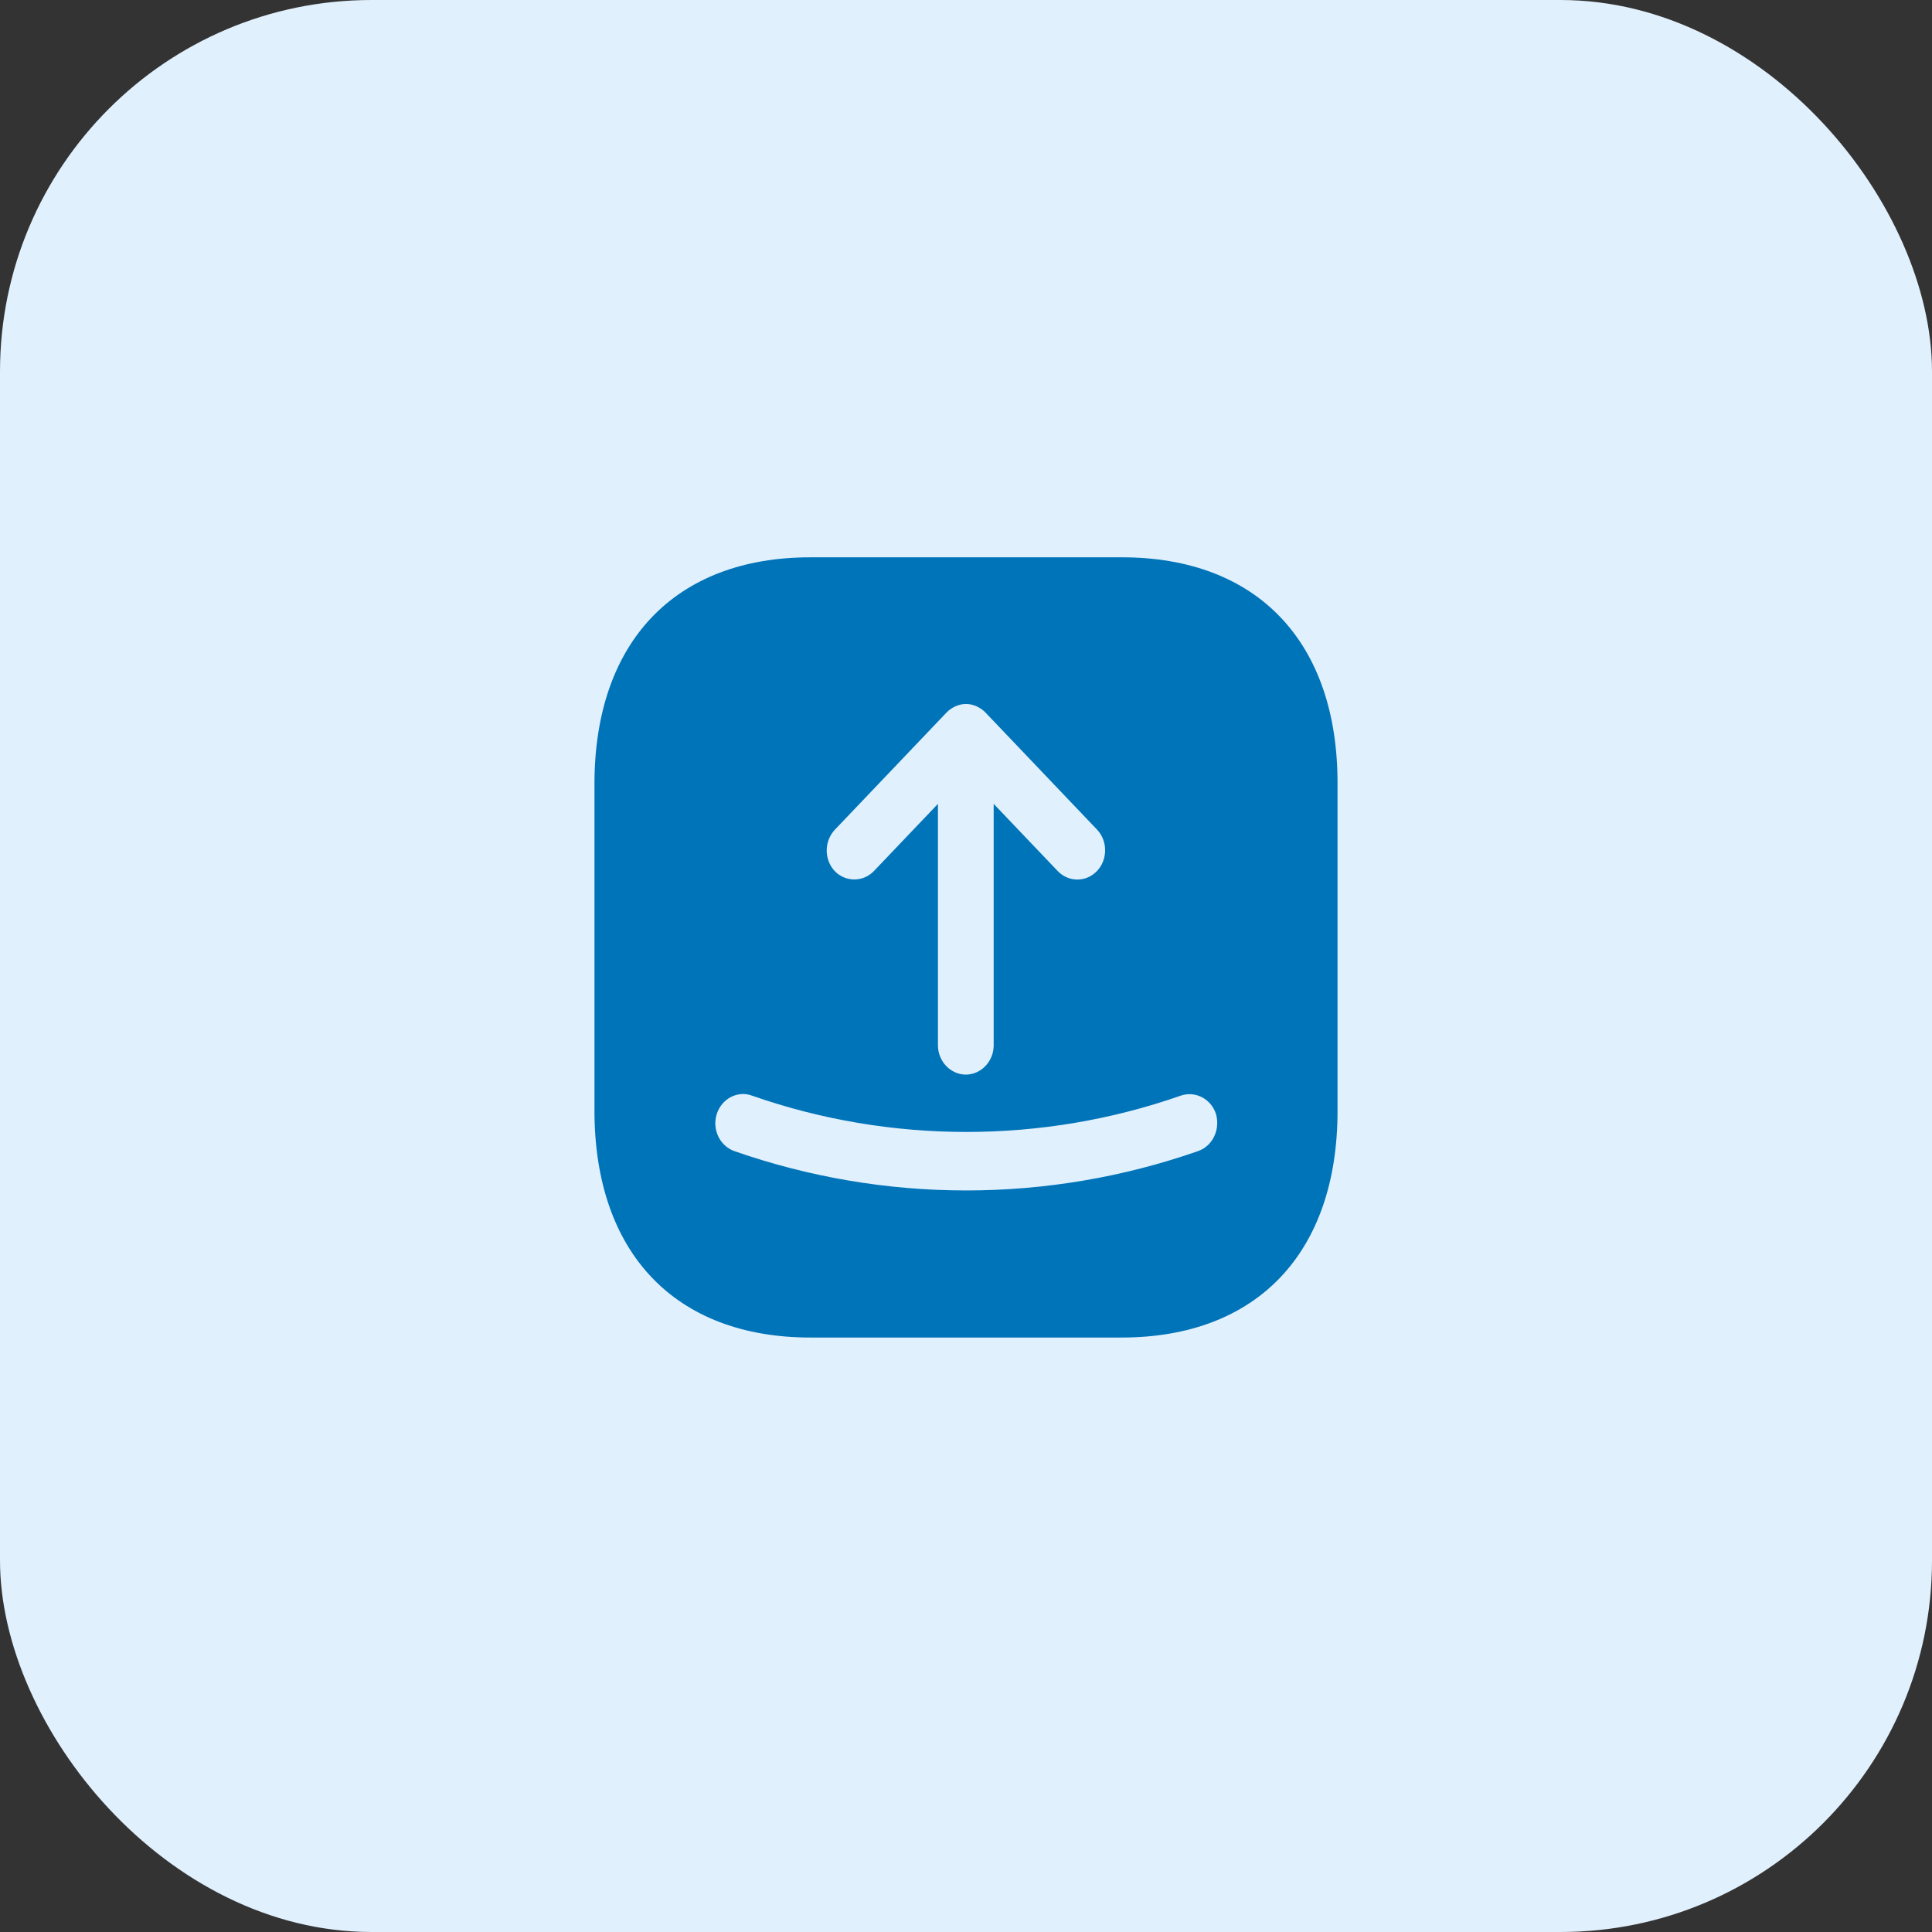
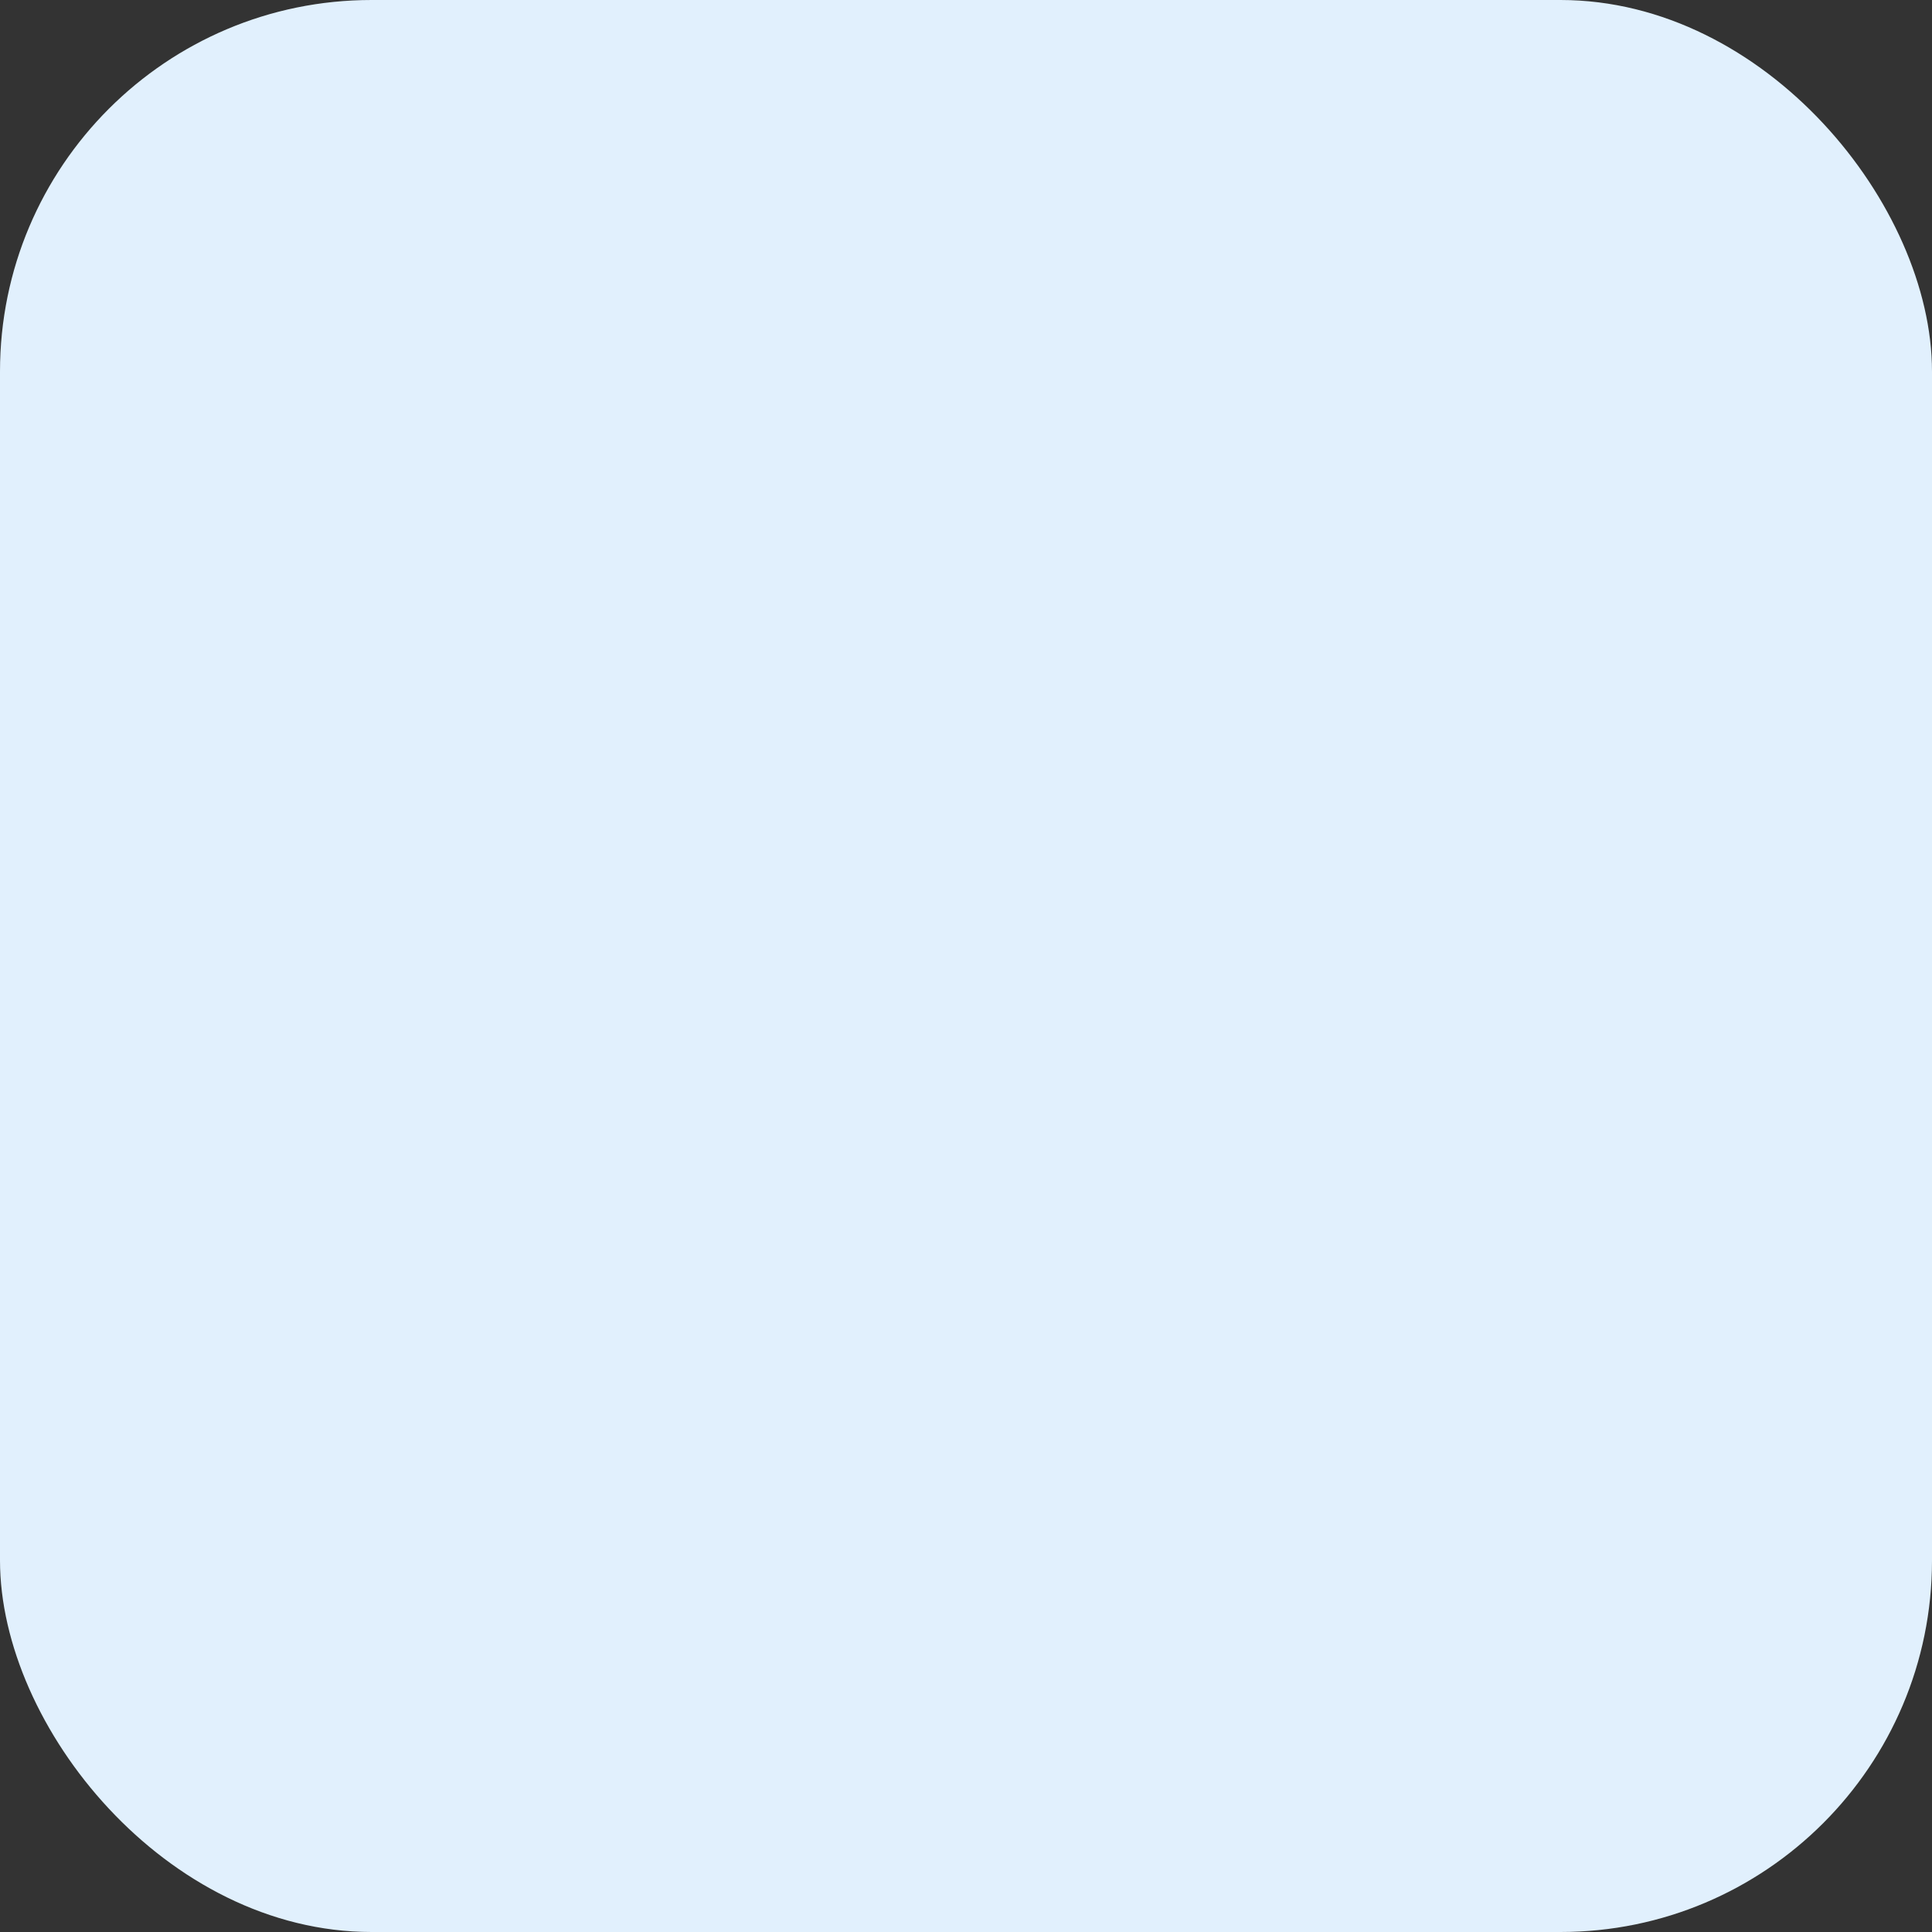
<svg xmlns="http://www.w3.org/2000/svg" width="52" height="52" viewBox="0 0 52 52" fill="none">
  <rect x="0" y="0" width="52" height="52" fill="#333333" stroke="none" />
  <rect width="52" height="52" rx="10" fill="#E1F0FD" />
-   <path d="M30.197 15H21.813C18.171 15 16 17.279 16 21.101V29.889C16 33.721 18.171 36 21.813 36H30.187C33.829 36 36 33.721 36 29.899V21.101C36.01 17.279 33.839 15 30.197 15ZM22.473 22.329L25.475 19.179C25.545 19.105 25.625 19.053 25.715 19.011C25.895 18.927 26.105 18.927 26.285 19.011C26.375 19.053 26.455 19.105 26.525 19.179L29.527 22.329C29.817 22.634 29.817 23.137 29.527 23.442C29.377 23.599 29.187 23.673 28.997 23.673C28.806 23.673 28.616 23.599 28.466 23.442L26.745 21.636V28.136C26.745 28.566 26.405 28.923 25.995 28.923C25.585 28.923 25.245 28.566 25.245 28.136V21.636L23.524 23.442C23.234 23.747 22.753 23.747 22.463 23.442C22.325 23.292 22.249 23.092 22.251 22.883C22.253 22.675 22.333 22.476 22.473 22.329ZM32.248 30.981C30.237 31.684 28.126 32.041 26.005 32.041C23.884 32.041 21.773 31.684 19.762 30.981C19.574 30.913 19.419 30.771 19.331 30.584C19.243 30.397 19.229 30.181 19.292 29.983C19.422 29.574 19.852 29.343 20.242 29.49C23.964 30.792 28.056 30.792 31.778 29.49C32.168 29.354 32.598 29.574 32.728 29.983C32.848 30.404 32.638 30.845 32.248 30.981Z" fill="#0074B9" />
</svg>